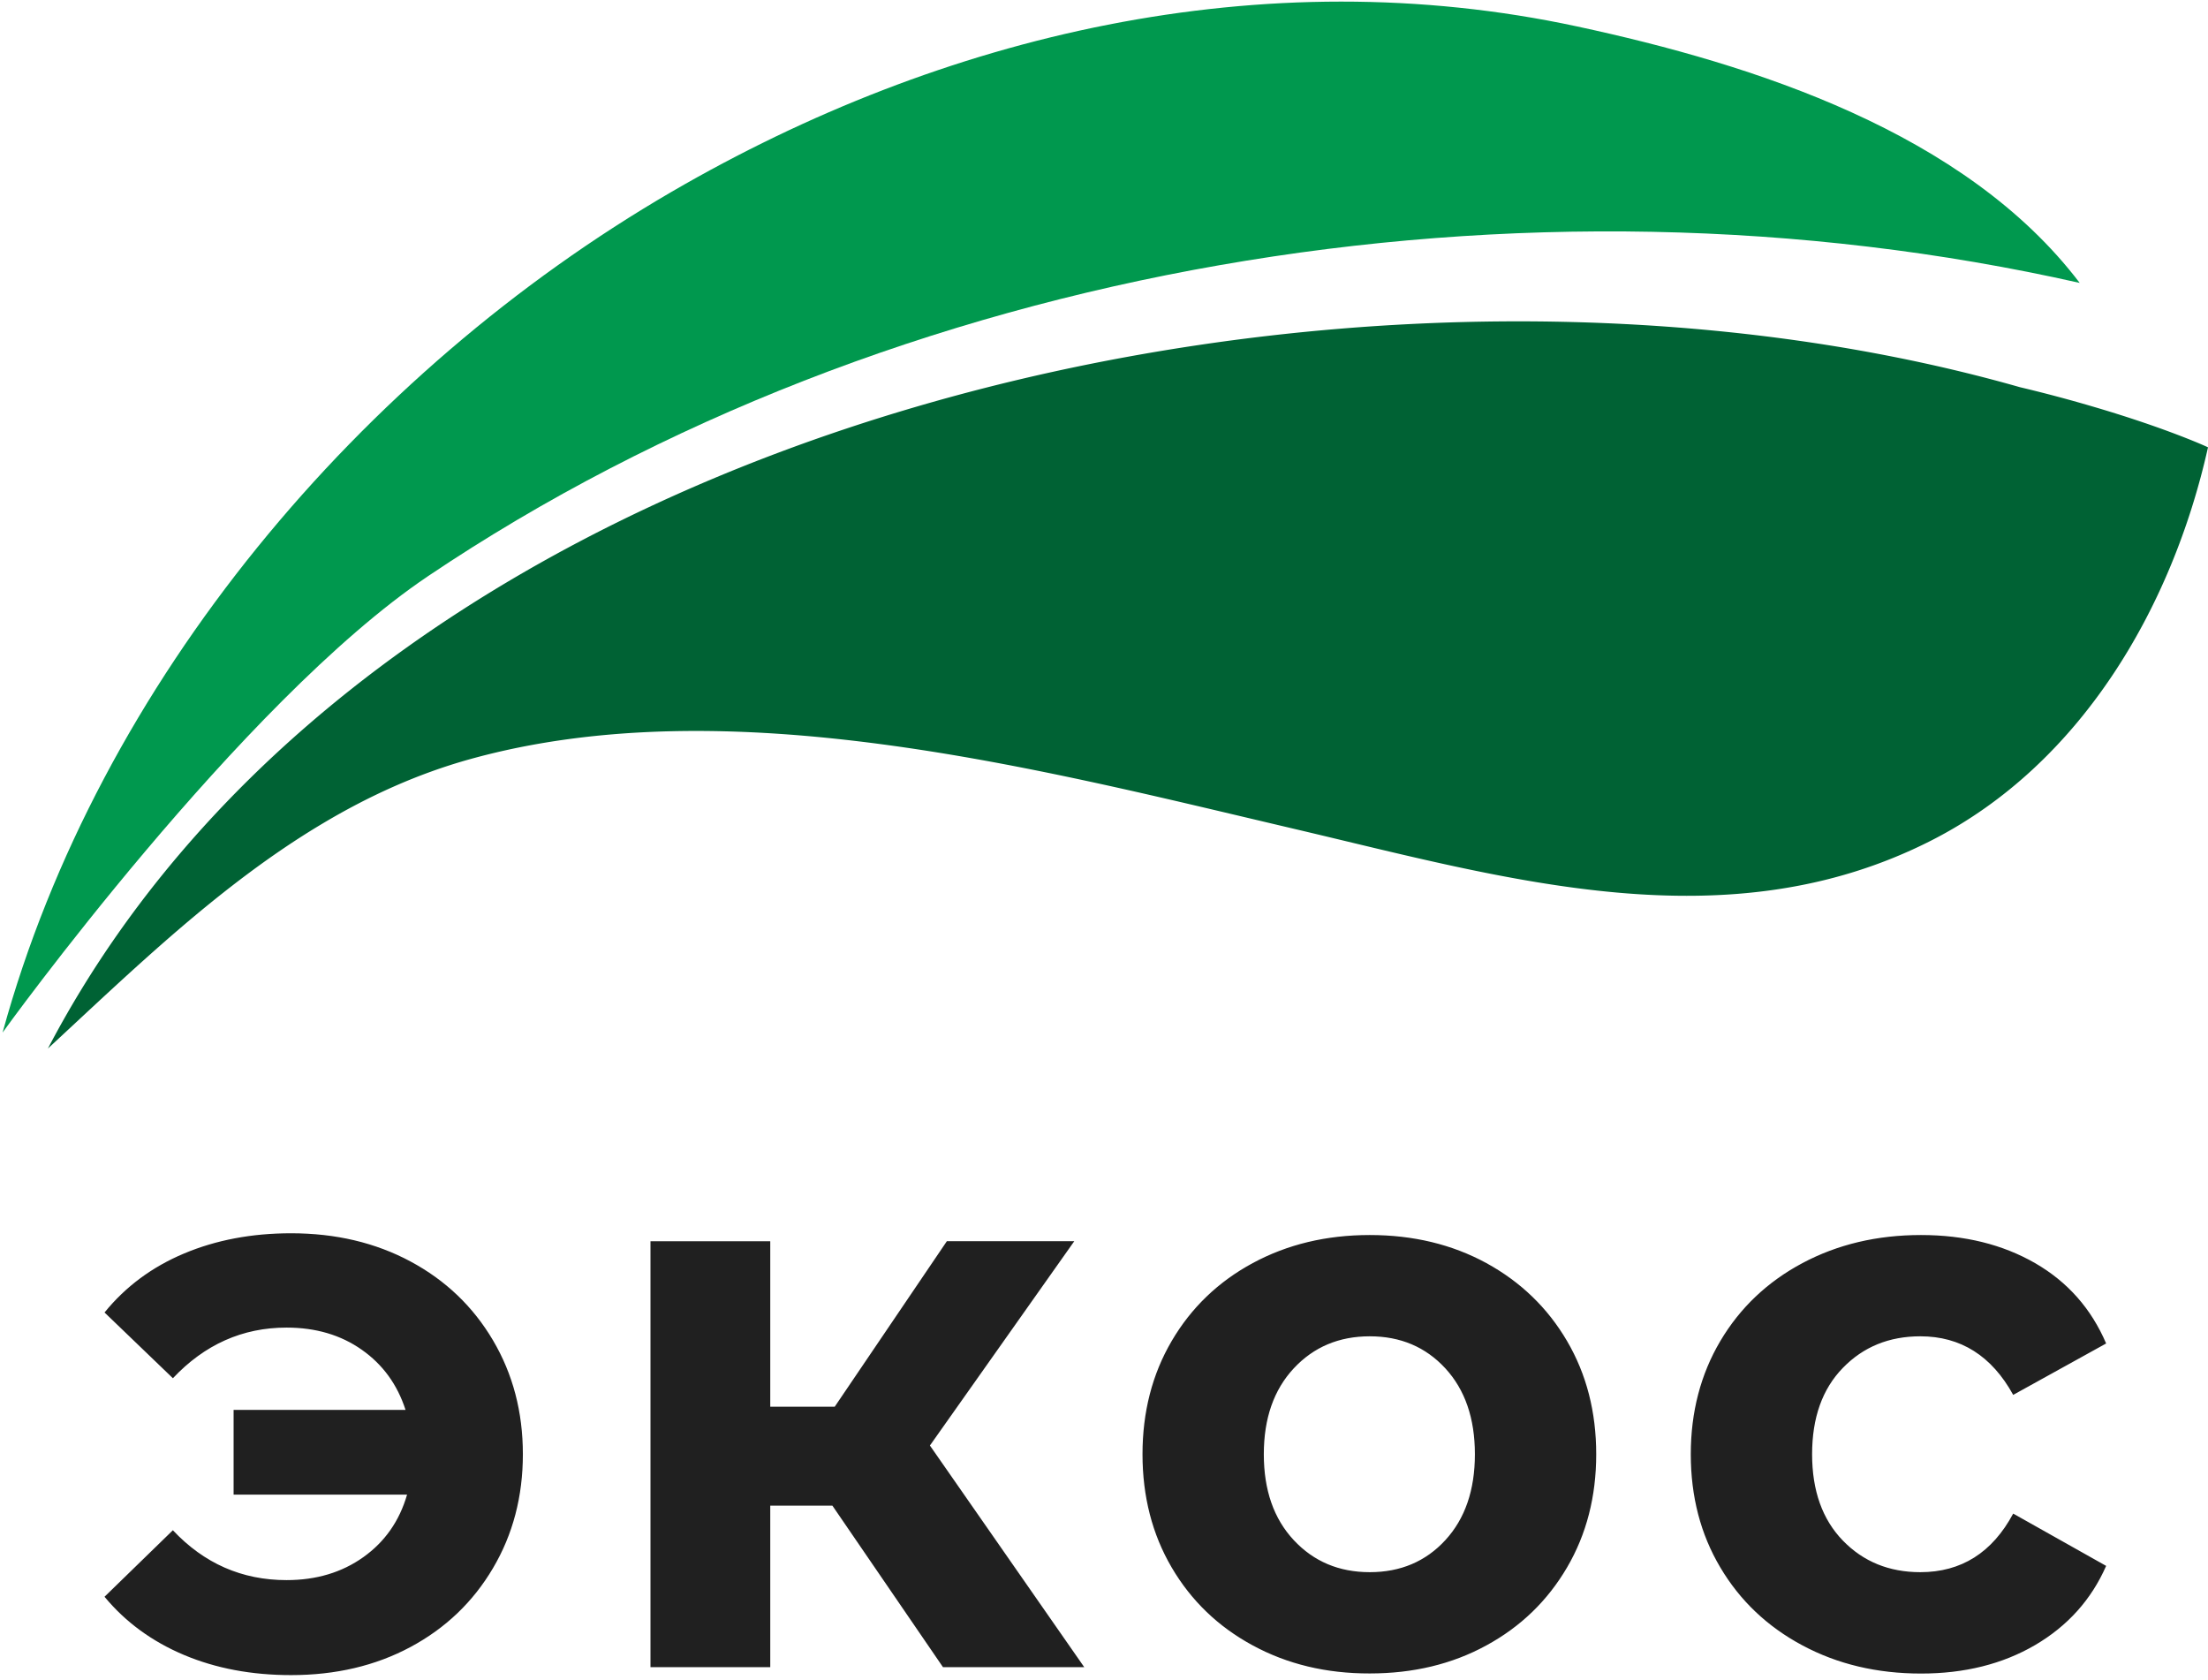
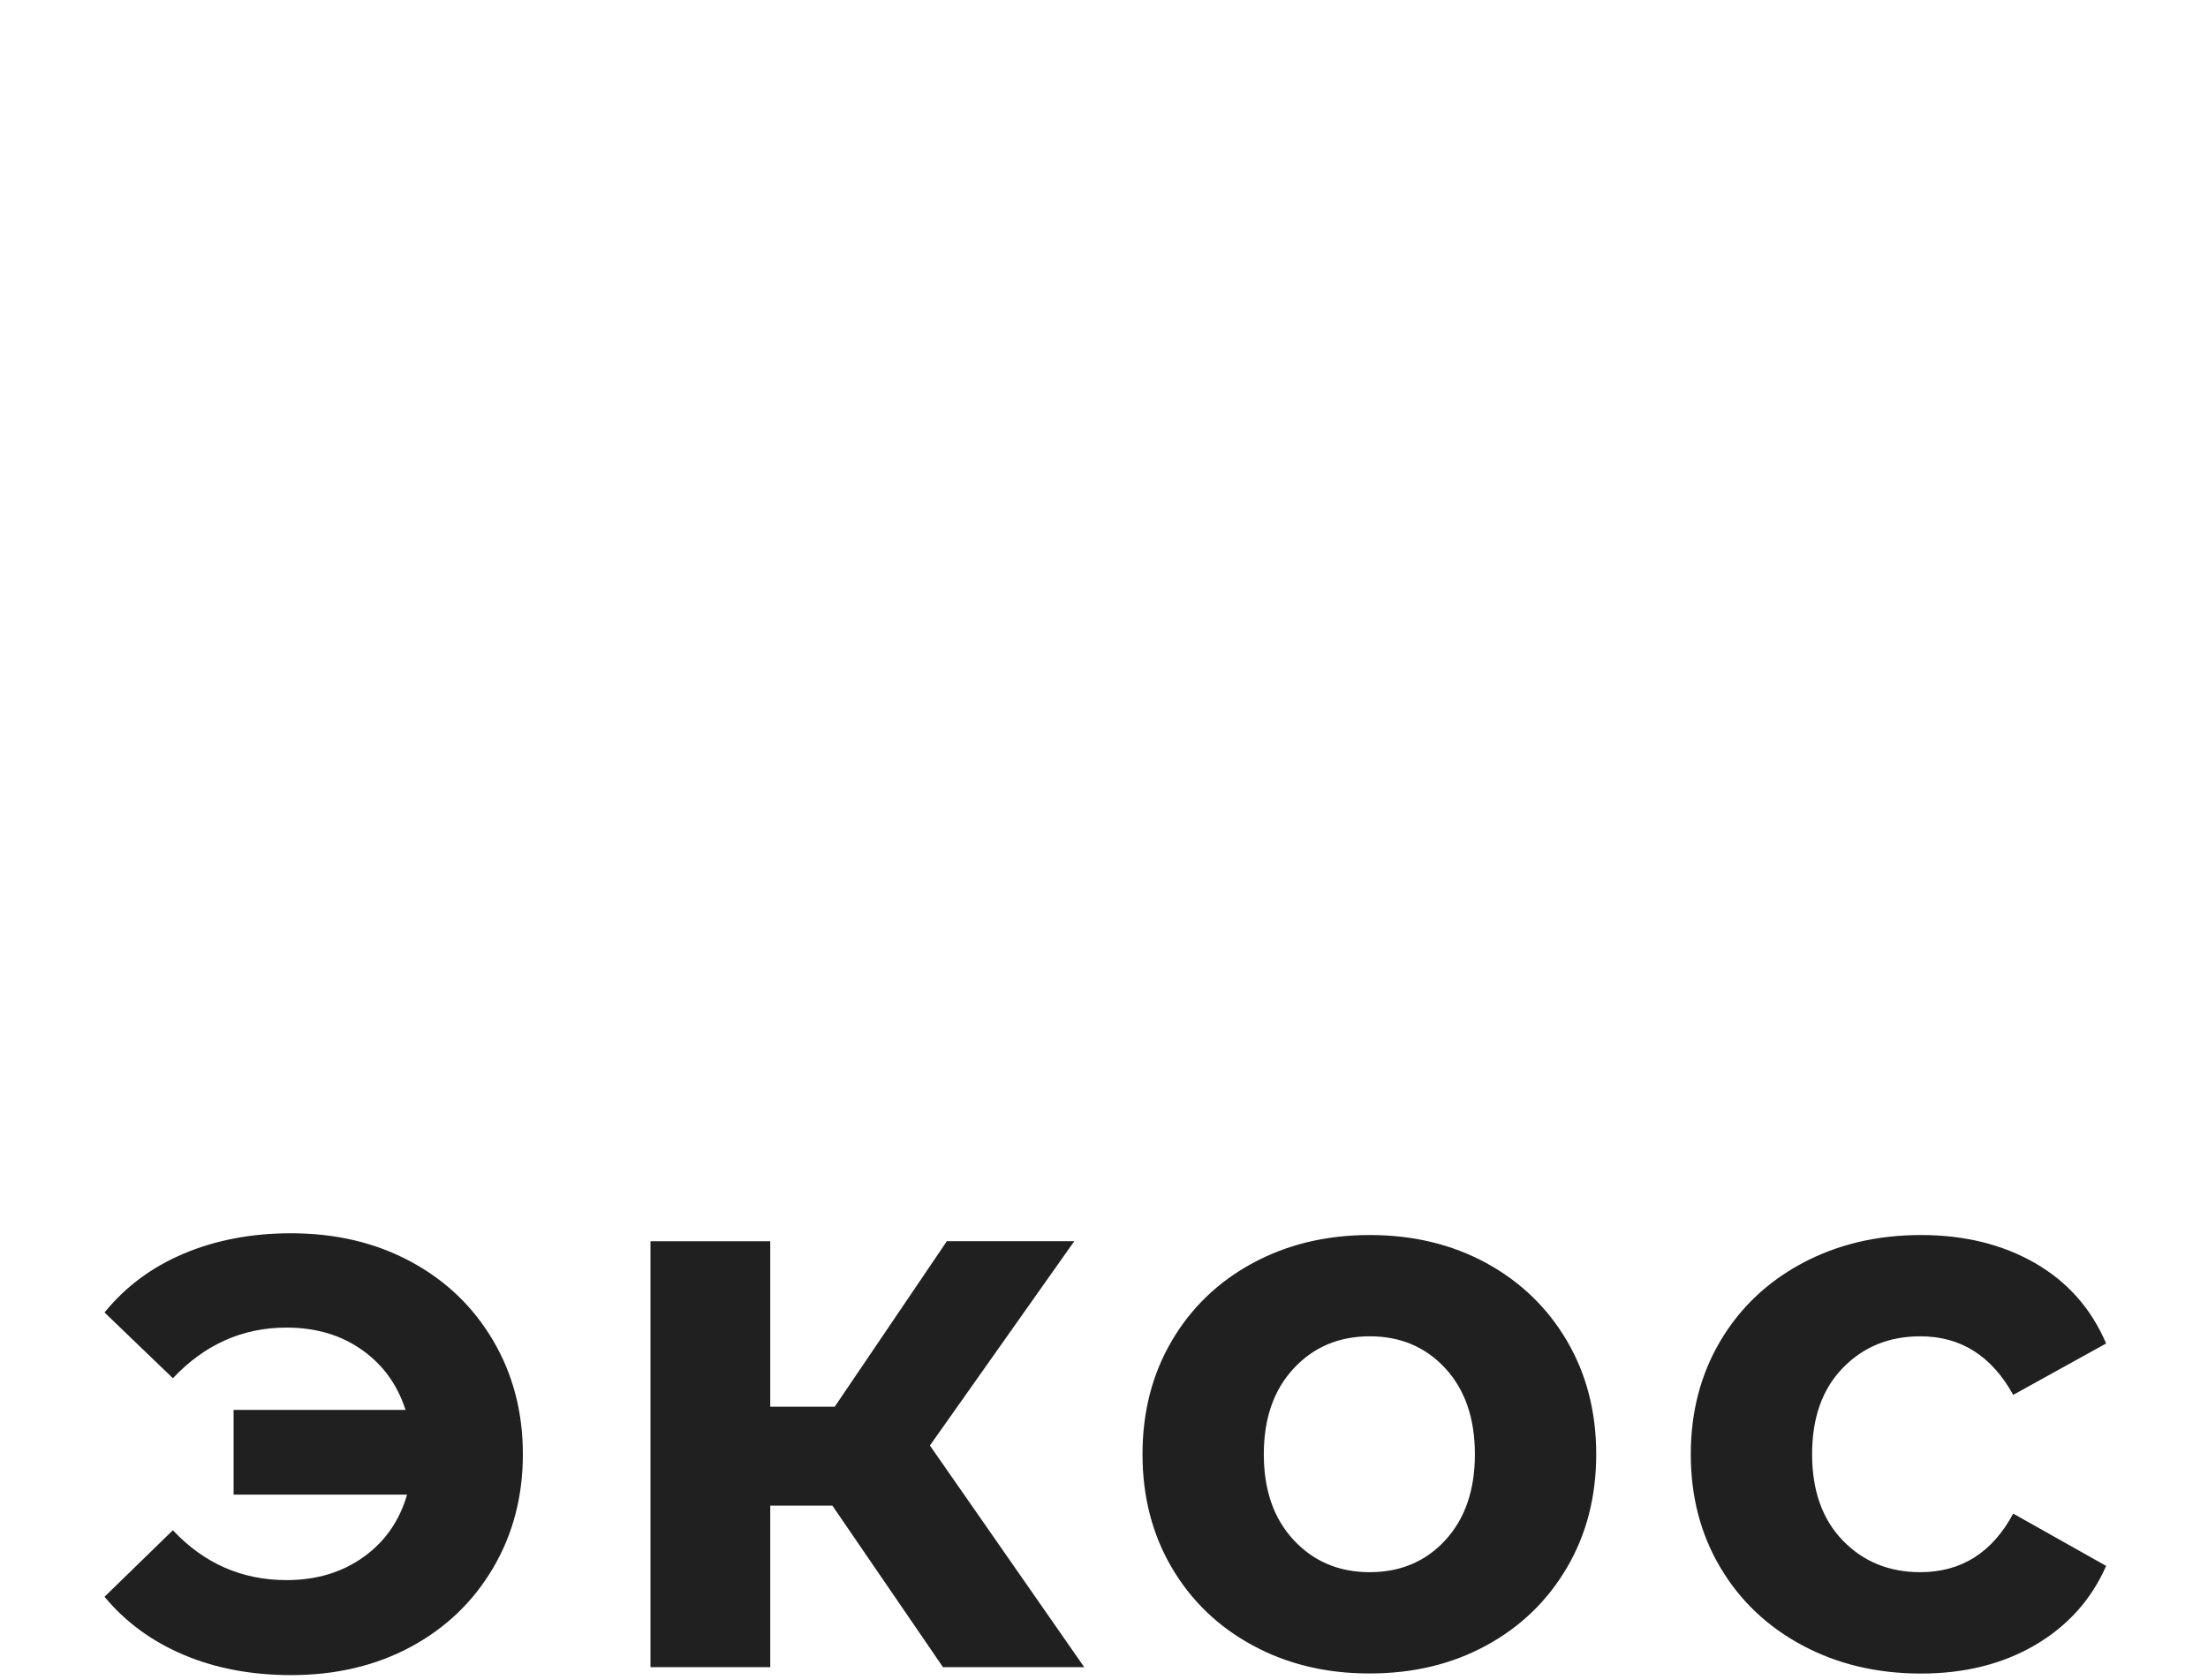
<svg xmlns="http://www.w3.org/2000/svg" width="163" height="124" fill="none">
-   <path fill="#006234" d="M154.717 30.076a104.547 104.547 0 0 0-5.654-1.508c.021.007.036.007.057.014C100.847 14.83 28.358 29.99 3.536 77.398c6.375-5.903 12.793-12.15 20.27-16.603 3.38-2.016 6.975-3.666 10.878-4.753 19.148-5.325 41.97.708 60.938 5.16 15.703 3.689 31.885 8.52 46.987.822 10.993-5.61 17.74-17.146 20.391-29.004 0-.007-2.916-1.358-8.283-2.944Z" />
-   <path fill="#00984E" d="M31.603 42.526C65.932 19.44 112.447 11.621 153.53 20.884 145.074 9.756 129.486 4.76 116.421 1.951c-23.215-4.99-46.851.586-66.828 12.2C26.693 27.467 7.323 50.224.19 76.22c0-.014 17.583-24.394 31.413-33.693Z" />
  <path fill="#202020" d="M30.302 93.115c2.587 1.387 4.617 3.324 6.09 5.818 1.472 2.494 2.208 5.296 2.208 8.412 0 3.117-.736 5.926-2.209 8.413-1.472 2.494-3.502 4.431-6.089 5.818-2.587 1.386-5.525 2.073-8.813 2.073-2.909 0-5.546-.494-7.905-1.487-2.358-.994-4.317-2.423-5.868-4.296l5.046-4.91c2.302 2.452 5.104 3.681 8.391 3.681 2.195 0 4.082-.565 5.668-1.694 1.587-1.129 2.666-2.666 3.23-4.617H17.245v-6.254h12.693c-.607-1.873-1.68-3.352-3.23-4.439-1.551-1.093-3.402-1.636-5.554-1.636-3.252 0-6.046 1.25-8.39 3.738l-5.047-4.853c1.551-1.909 3.503-3.36 5.868-4.353 2.359-.993 4.996-1.494 7.905-1.494 3.288 0 6.226.694 8.813 2.08ZM61.45 111.141h-4.588v11.921H48.02v-31.44h8.842v12.214h4.76l8.277-12.215h9.406l-10.657 15.081 11.393 16.36H69.613l-8.163-11.921ZM92.477 121.455c-2.552-1.38-4.546-3.303-5.982-5.754-1.437-2.452-2.152-5.239-2.152-8.355 0-3.117.715-5.904 2.152-8.356 1.436-2.451 3.43-4.374 5.982-5.753 2.552-1.38 5.432-2.073 8.641-2.073 3.209 0 6.082.693 8.613 2.073 2.53 1.386 4.517 3.302 5.953 5.753 1.437 2.452 2.152 5.239 2.152 8.356 0 3.116-.715 5.903-2.152 8.355-1.436 2.451-3.416 4.374-5.953 5.754-2.531 1.386-5.404 2.072-8.613 2.072-3.21.007-6.09-.686-8.641-2.072Zm14.223-7.77c1.451-1.579 2.18-3.688 2.18-6.339 0-2.652-.729-4.76-2.18-6.34-1.458-1.58-3.316-2.366-5.582-2.366s-4.138.786-5.61 2.366c-1.473 1.58-2.21 3.695-2.21 6.34 0 2.651.737 4.76 2.21 6.339 1.472 1.58 3.344 2.366 5.61 2.366 2.266 0 4.131-.786 5.582-2.366ZM133.059 121.455c-2.587-1.38-4.61-3.303-6.061-5.754-1.458-2.452-2.18-5.239-2.18-8.355 0-3.117.729-5.904 2.18-8.356 1.451-2.451 3.474-4.374 6.061-5.753 2.588-1.38 5.504-2.073 8.756-2.073 3.209 0 6.018.693 8.419 2.073 2.402 1.386 4.146 3.36 5.247 5.932l-6.862 3.795c-1.587-2.88-3.874-4.324-6.854-4.324-2.309 0-4.217.78-5.725 2.337-1.516 1.559-2.266 3.681-2.266 6.369 0 2.687.758 4.81 2.266 6.368 1.508 1.558 3.416 2.337 5.725 2.337 3.023 0 5.31-1.444 6.854-4.324l6.862 3.86c-1.094 2.494-2.845 4.438-5.247 5.846-2.401 1.401-5.203 2.101-8.419 2.101-3.252 0-6.168-.693-8.756-2.079Z" />
</svg>